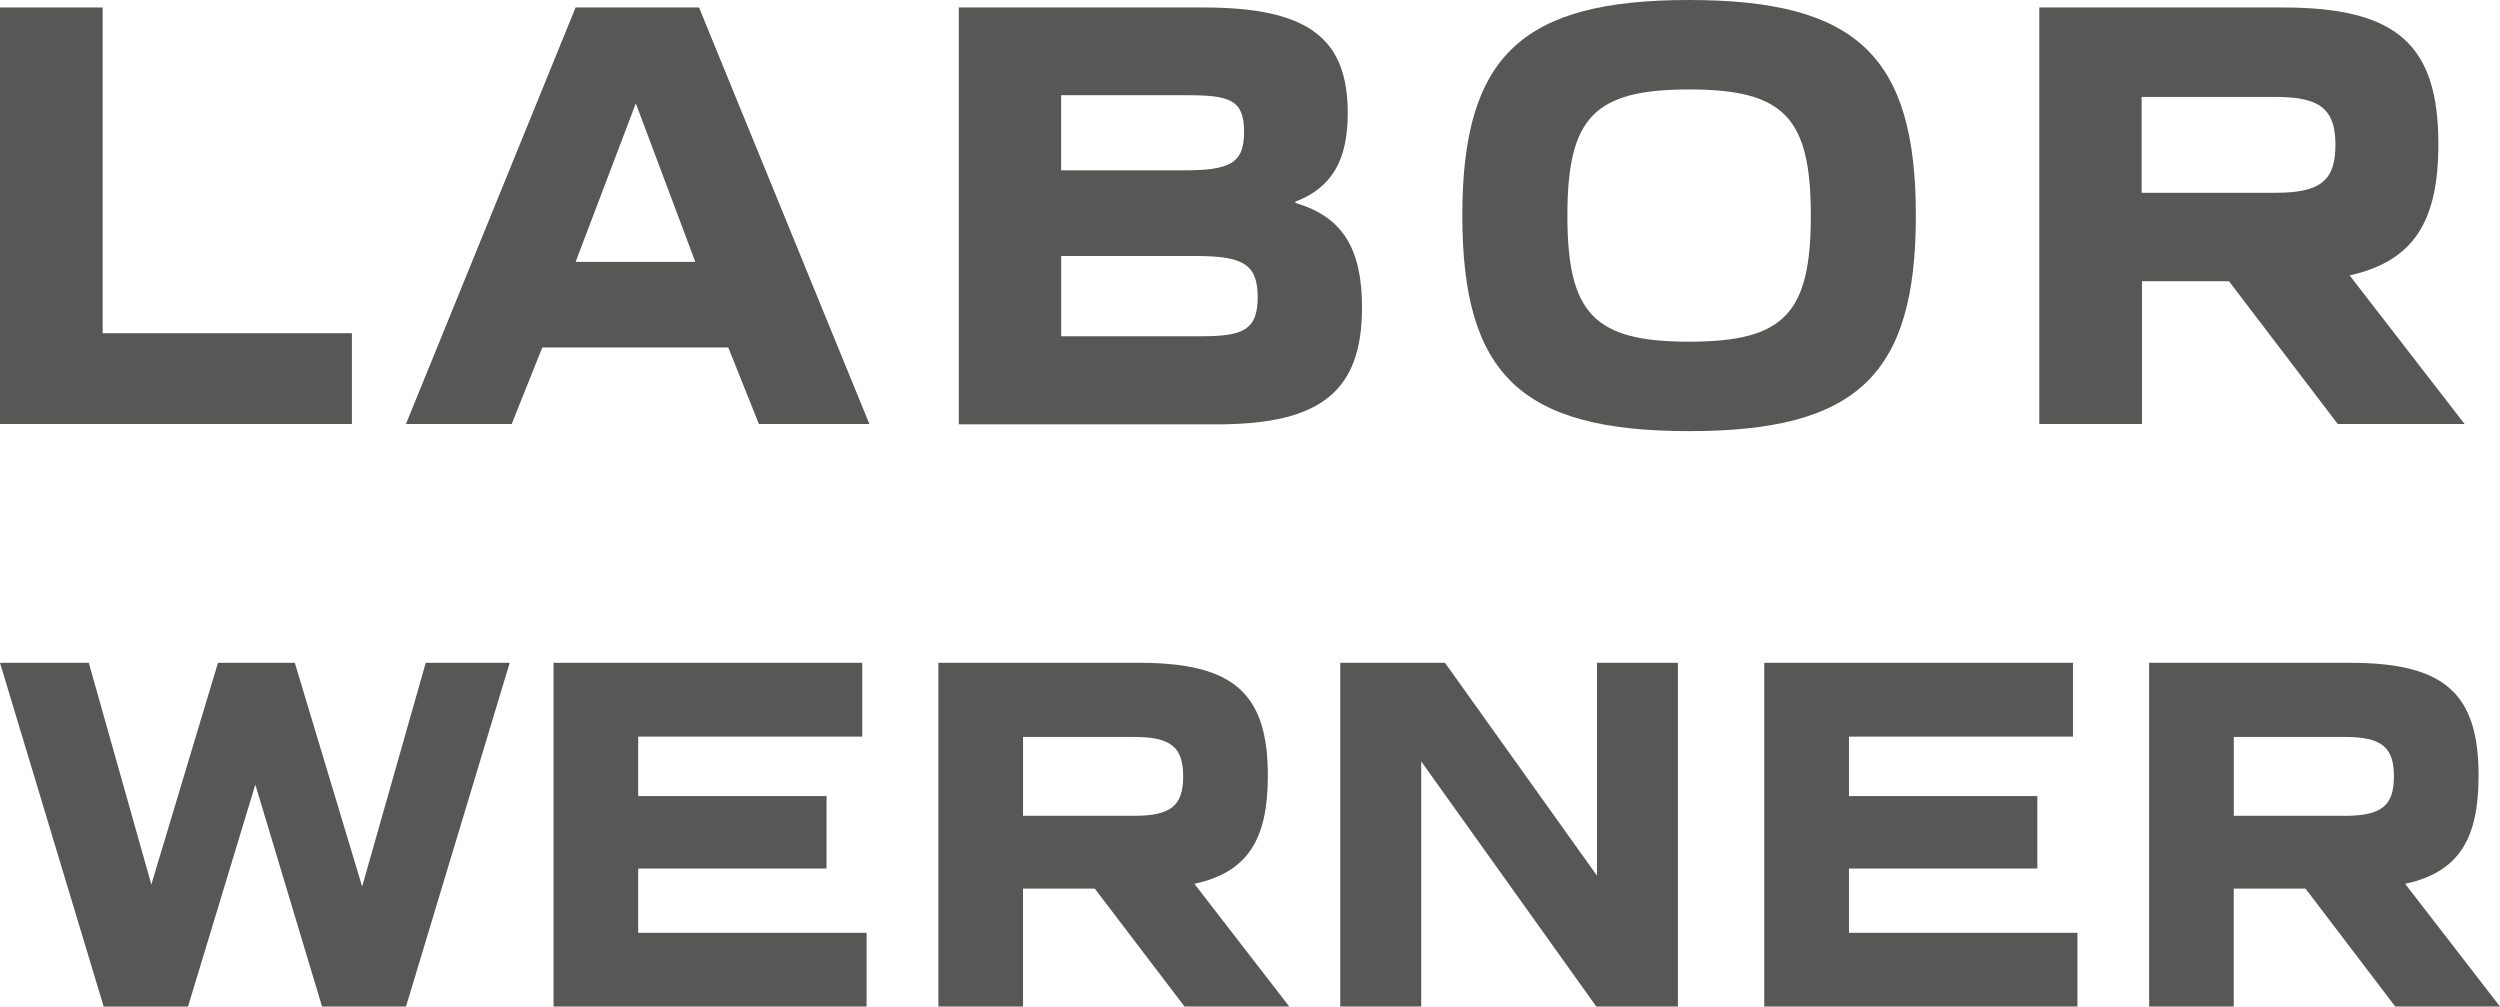
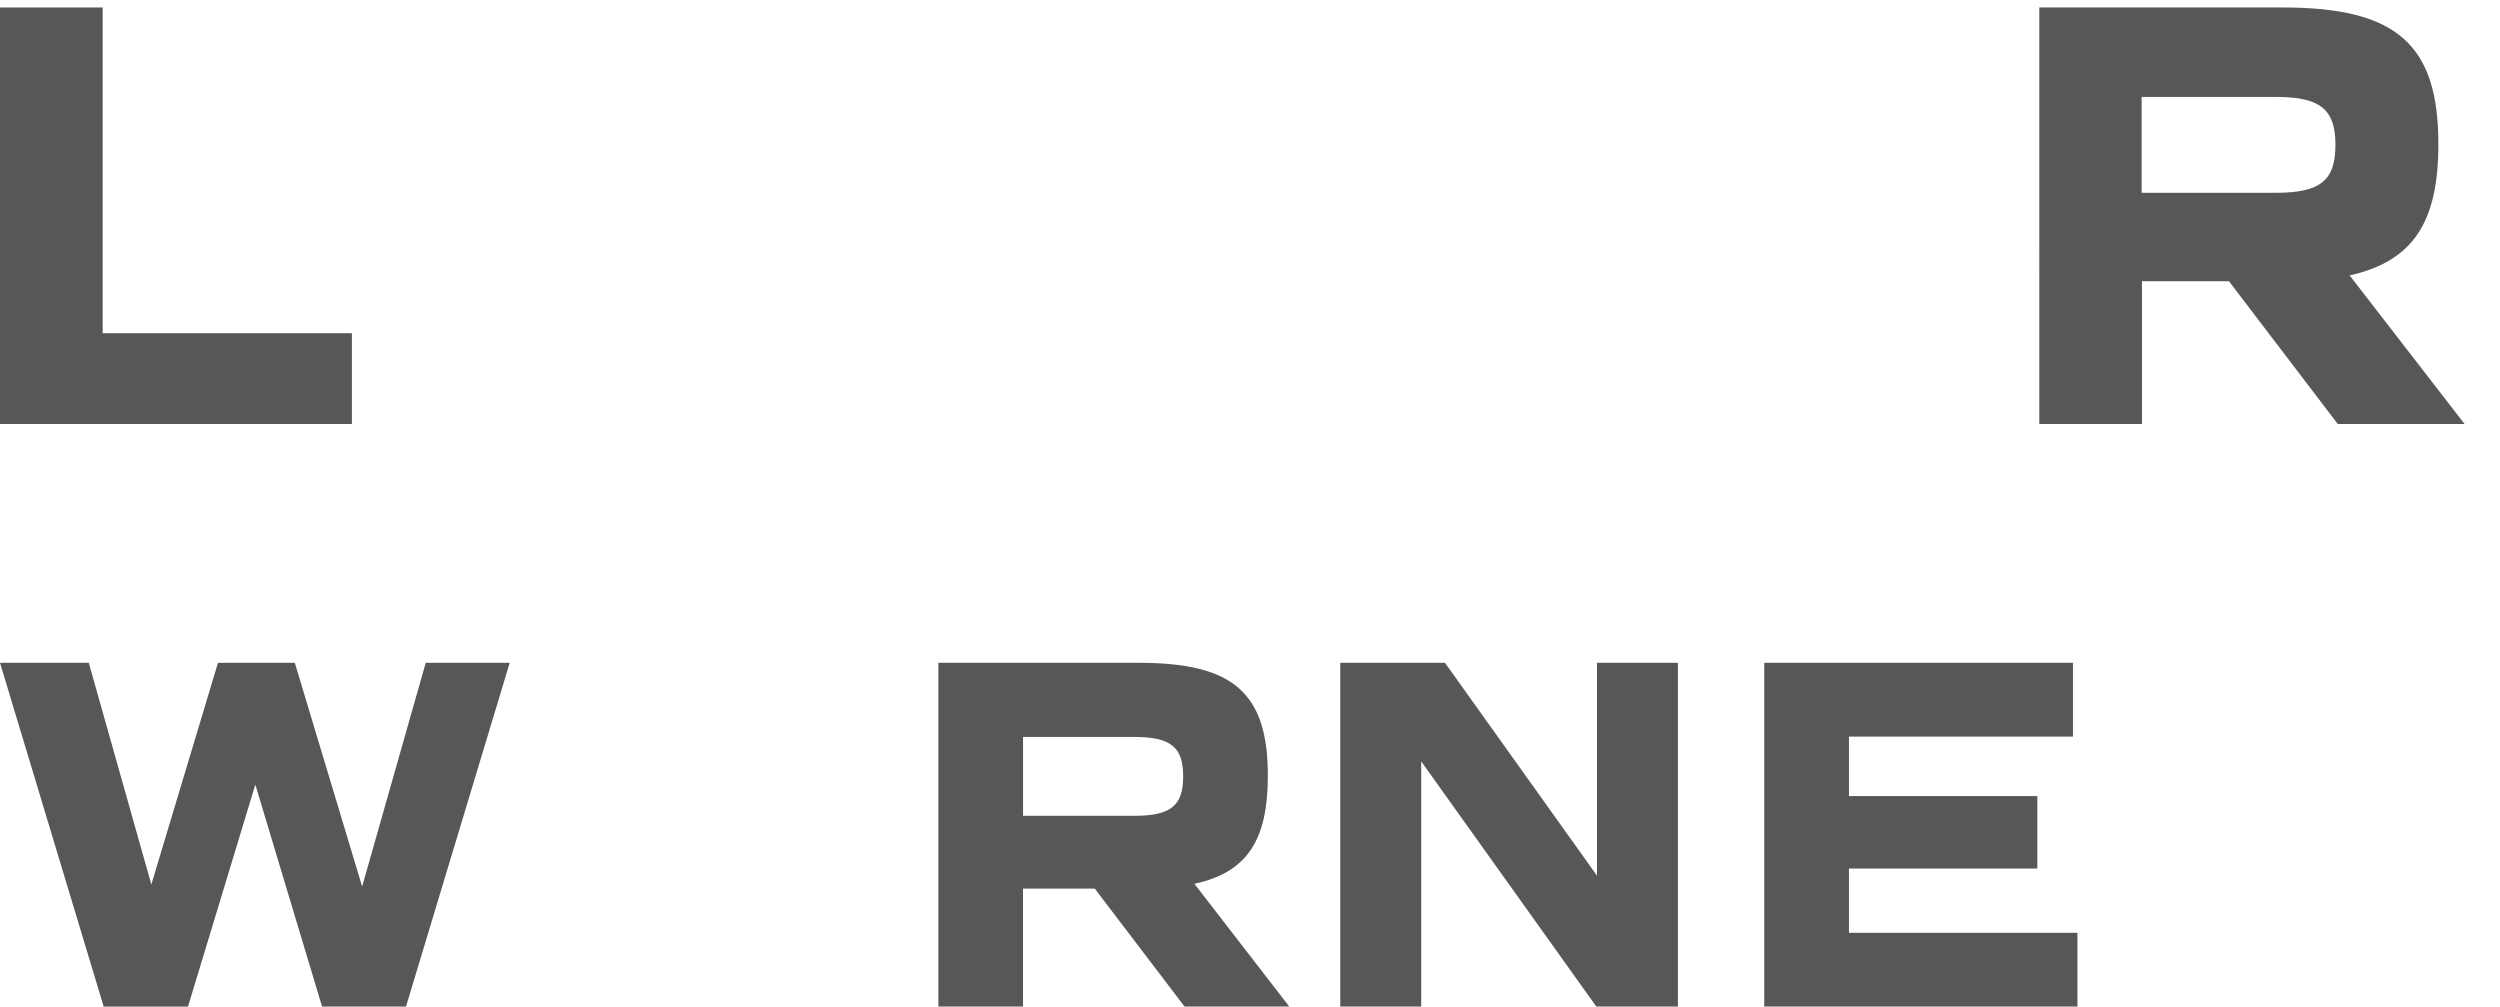
<svg xmlns="http://www.w3.org/2000/svg" width="133.671" height="53.818" viewBox="0 0 133.671 53.818">
  <g id="Gruppe_6" data-name="Gruppe 6" transform="translate(-66.47 -60.722)">
    <g id="Gruppe_4" data-name="Gruppe 4" transform="translate(66.47 96.162)">
      <path id="Pfad_6" data-name="Pfad 6" d="M111.5,116.09h4.727l3.345,11.853,3.563-11.853h4.108l3.6,11.962,3.4-11.962h4.49l-5.545,18.379H128.7L125.132,122.6l-3.6,11.871h-4.508L111.48,116.09Z" transform="translate(-111.48 -116.09)" fill="#575756" />
-       <path id="Pfad_7" data-name="Pfad 7" d="M127.76,116.09h16.507v3.945h-11.98v3.181h10.071v3.872H132.287v3.436H144.5v3.945H127.76V116.09Z" transform="translate(-98.164 -116.09)" fill="#575756" />
      <path id="Pfad_8" data-name="Pfad 8" d="M139.08,116.09h10.762c5.054,0,6.854,1.654,6.854,6.035,0,3.436-1.091,5.163-3.927,5.781l5.072,6.563h-5.6l-4.8-6.308h-3.836v6.308H139.08V116.09Zm10.453,8.181c1.982,0,2.636-.545,2.636-2.109s-.654-2.109-2.636-2.109h-5.926v4.218h5.926Z" transform="translate(-88.906 -116.09)" fill="#575756" />
      <path id="Pfad_9" data-name="Pfad 9" d="M150.9,116.09h5.6l8.126,11.38V116.09h4.327v18.379h-4.363l-9.362-13.107v13.107H150.9V116.09Z" transform="translate(-79.238 -116.09)" fill="#575756" />
      <path id="Pfad_10" data-name="Pfad 10" d="M163.37,116.09h16.507v3.945H167.9v3.181h10.071v3.872H167.9v3.436h12.216v3.945H163.37V116.09Z" transform="translate(-69.039 -116.09)" fill="#575756" />
-       <path id="Pfad_11" data-name="Pfad 11" d="M174.69,116.09h10.762c5.054,0,6.854,1.654,6.854,6.035,0,3.436-1.091,5.163-3.927,5.781l5.072,6.563h-5.6l-4.8-6.308h-3.836v6.308H174.69V116.09Zm10.453,8.181c1.982,0,2.636-.545,2.636-2.109s-.654-2.109-2.636-2.109h-5.926v4.218h5.926Z" transform="translate(-59.78 -116.09)" fill="#575756" />
    </g>
    <g id="Gruppe_5" data-name="Gruppe 5" transform="translate(66.47 60.722)">
      <path id="Pfad_12" data-name="Pfad 12" d="M111.49,90.76h5.49v17.416h13.325v4.854H111.49Z" transform="translate(-111.49 -90.36)" fill="#575756" />
-       <path id="Pfad_13" data-name="Pfad 13" d="M132.52,90.76H139.1l9.108,22.269H142.3l-1.636-4.09H130.72l-1.636,4.09H123.43L132.5,90.76Zm6.381,13.6-3.181-8.471-3.218,8.471h6.417Z" transform="translate(-101.724 -90.36)" fill="#575756" />
-       <path id="Pfad_14" data-name="Pfad 14" d="M139.69,90.76h13.089c5.617,0,7.708,1.654,7.708,5.654,0,2.491-.836,3.981-2.8,4.727v.073c2.527.727,3.563,2.454,3.563,5.581,0,4.454-2.163,6.254-7.744,6.254H139.69V90.778Zm12,8.708c2.491,0,3.254-.364,3.254-2.054s-.727-1.963-3-1.963h-6.781v4.018h6.508Zm.964,8.871c2.218,0,3.018-.327,3.018-2.091s-.8-2.2-3.29-2.2h-7.217v4.29h7.472Z" transform="translate(-88.425 -90.36)" fill="#575756" />
-       <path id="Pfad_15" data-name="Pfad 15" d="M154.5,102.066c0-8.544,3.181-11.526,12.125-11.526s12.125,2.981,12.125,11.526-3.163,11.526-12.125,11.526-12.125-3-12.125-11.526Zm18.634,0c0-5.254-1.436-6.744-6.508-6.744s-6.508,1.491-6.508,6.744,1.436,6.744,6.508,6.744S173.134,107.319,173.134,102.066Z" transform="translate(-76.312 -90.54)" fill="#575756" />
      <path id="Pfad_16" data-name="Pfad 16" d="M171.47,90.76H184.5c6.108,0,8.308,2,8.308,7.308,0,4.145-1.327,6.254-4.745,7.017l6.145,7.944h-6.781l-5.817-7.635H176.96v7.635h-5.49V90.76Zm12.653,9.908c2.4,0,3.181-.673,3.181-2.563s-.8-2.563-3.181-2.563h-7.181v5.126h7.181Z" transform="translate(-62.432 -90.36)" fill="#575756" />
    </g>
  </g>
</svg>